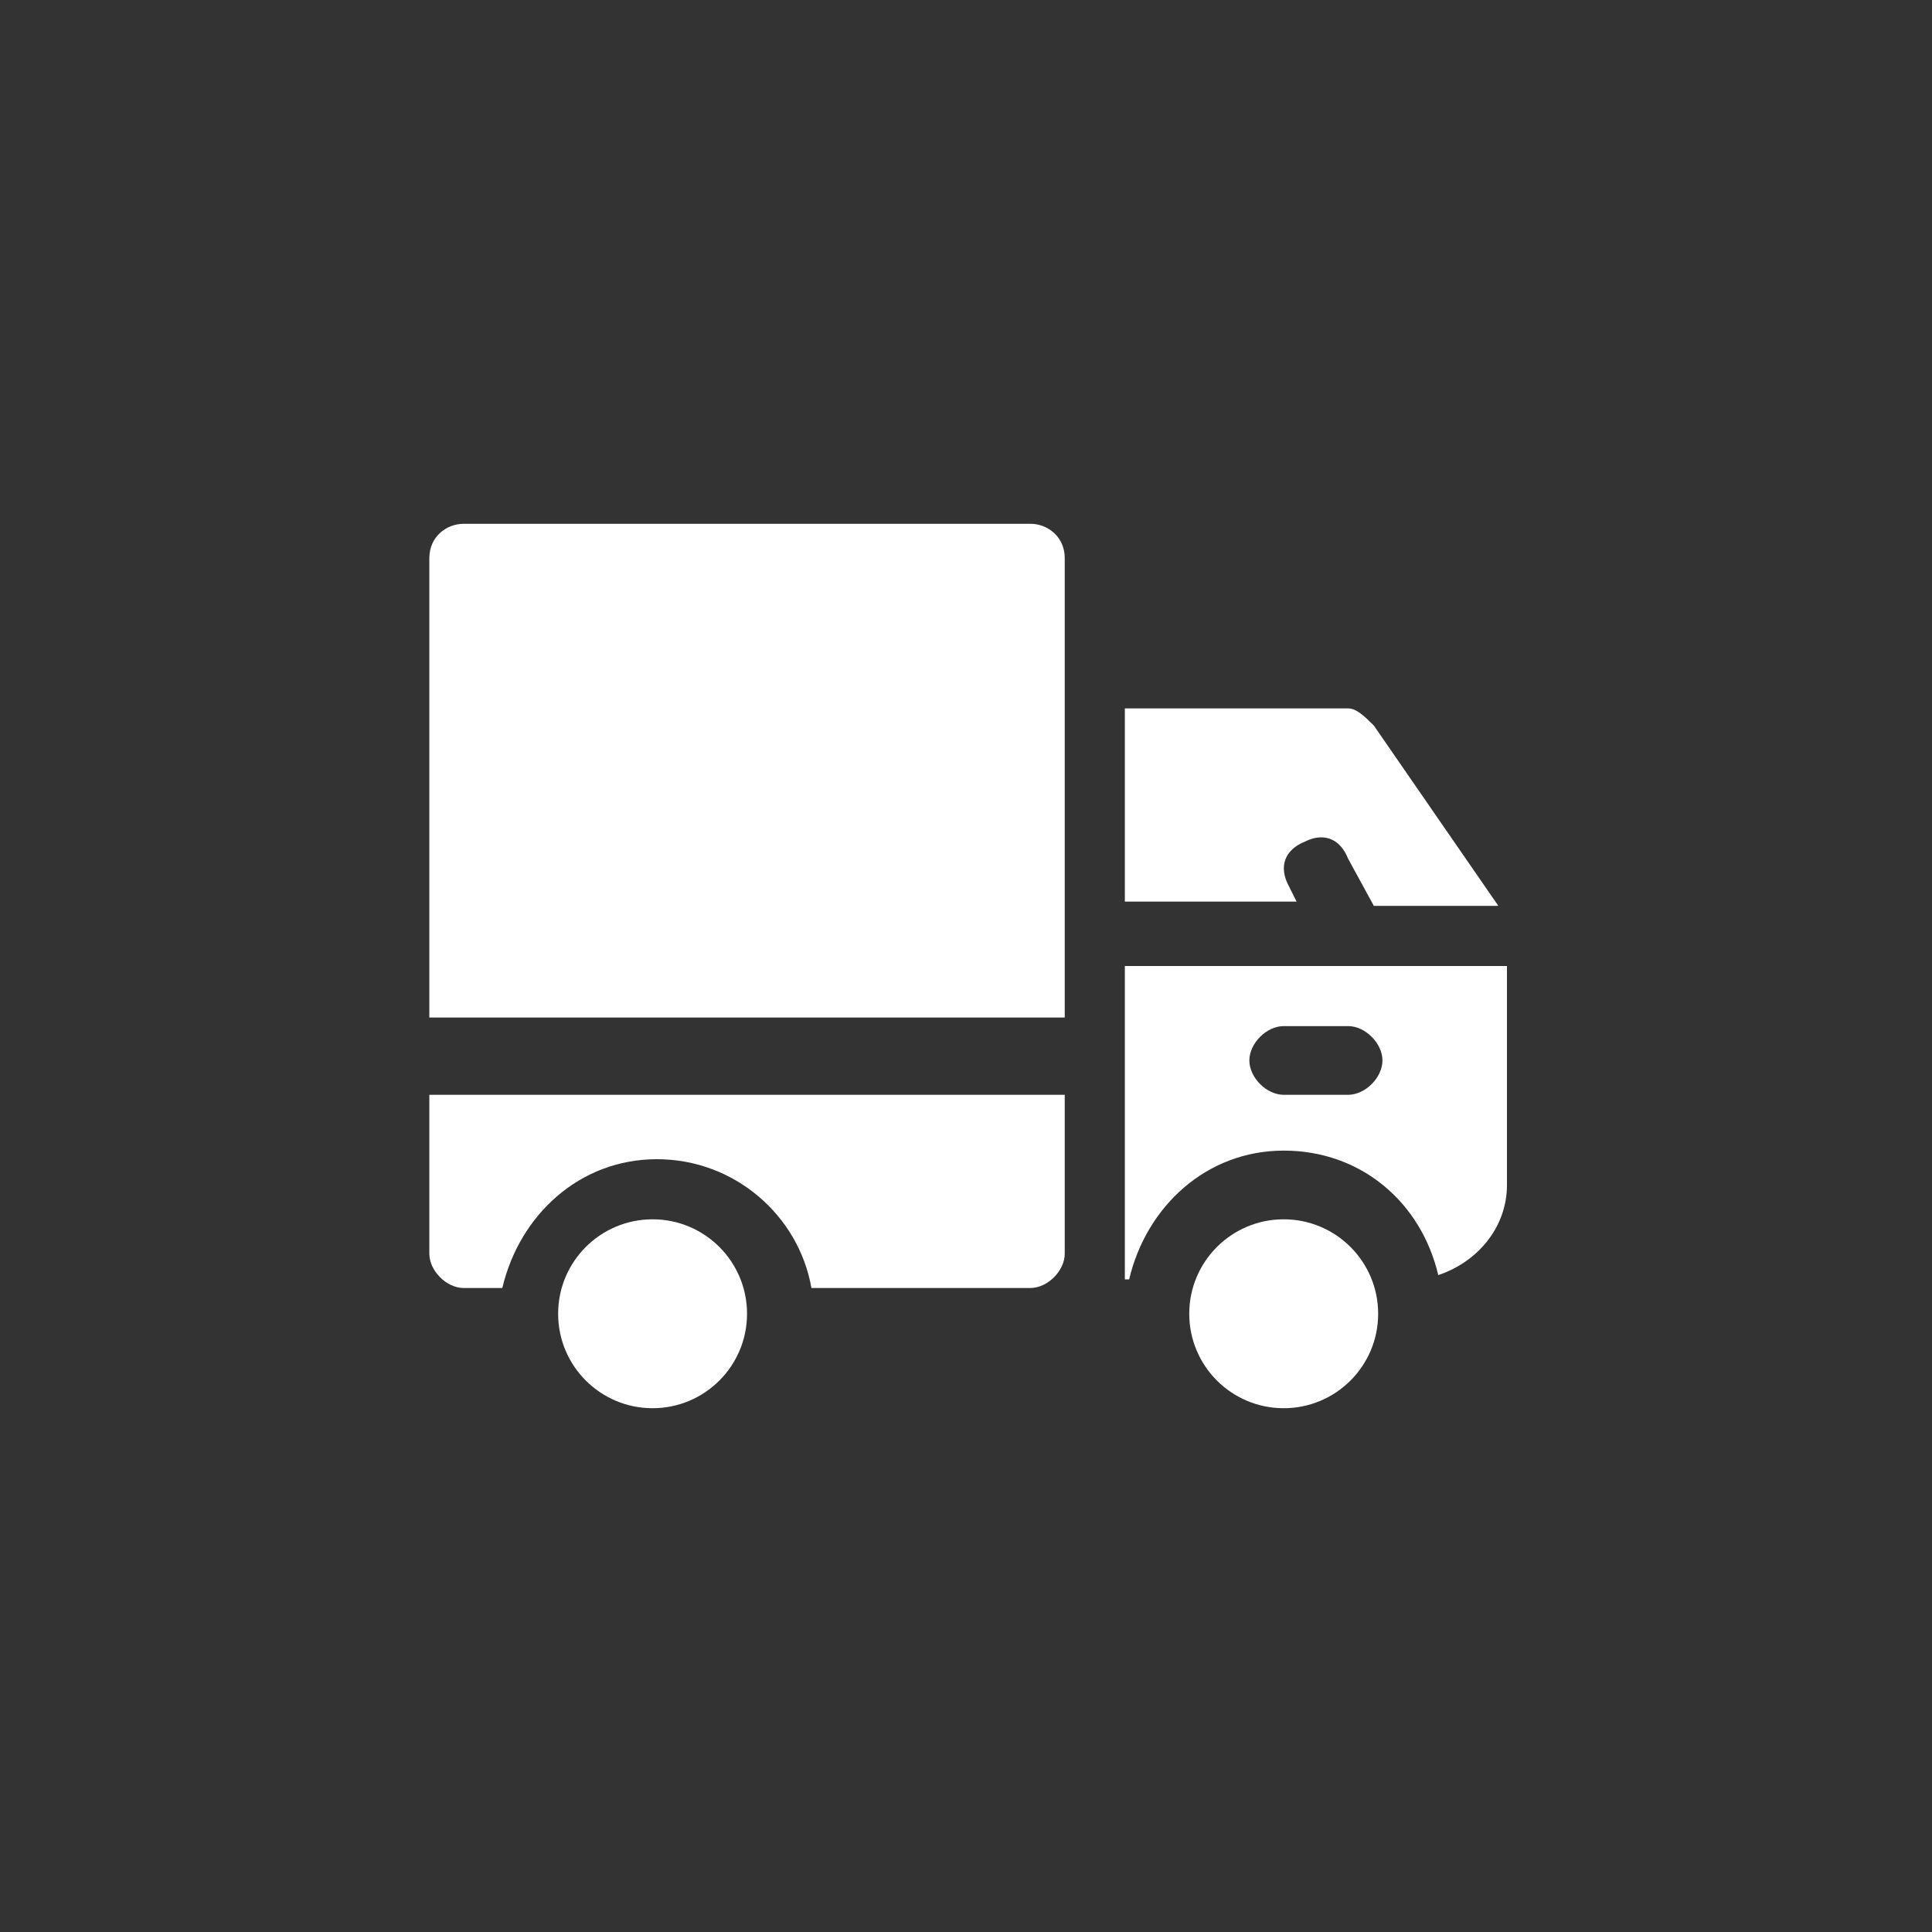
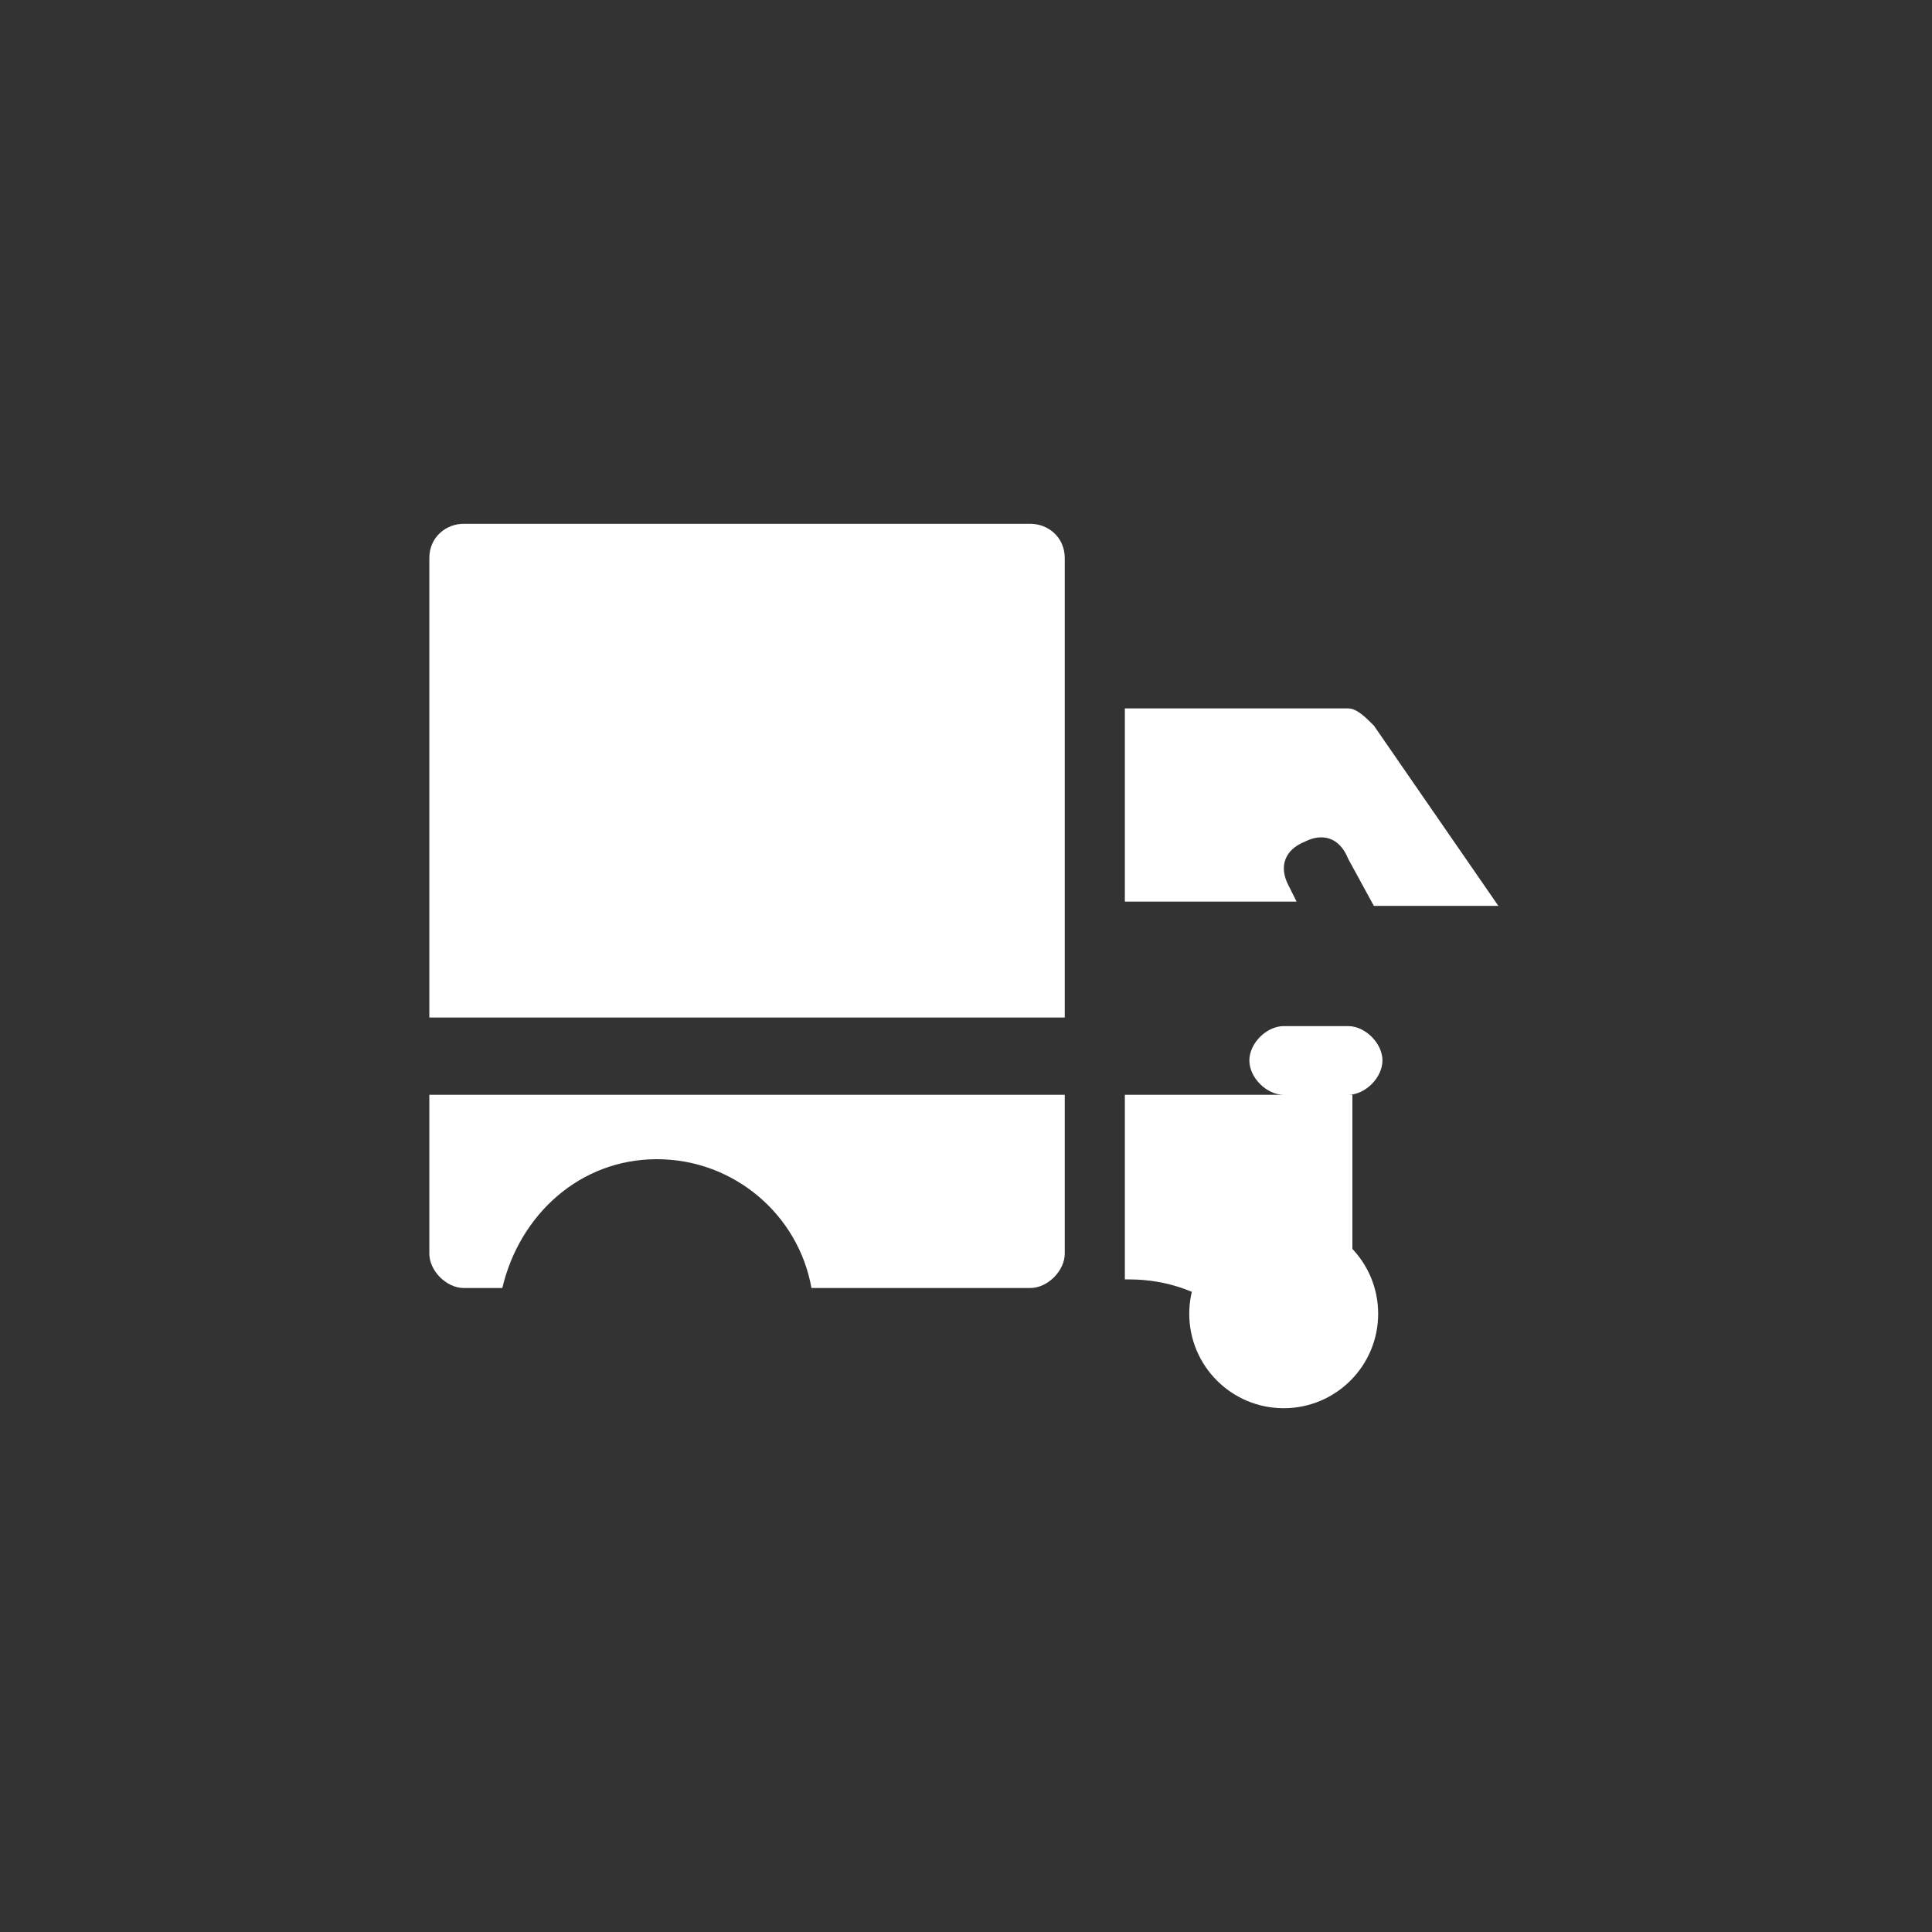
<svg xmlns="http://www.w3.org/2000/svg" version="1.1" id="Capa_1" x="0px" y="0px" viewBox="0 0 45 45" style="enable-background:new 0 0 45 45;" xml:space="preserve">
  <rect x="0" y="0" width="45" height="45" fill="#333333" stroke="none" />
  <style type="text/css">
	.st0{fill:#FFFFFF;}
</style>
  <g>
    <g>
      <g>
        <path class="st0" d="M32,16.9c-0.2-0.2-0.4-0.4-0.6-0.4h-5.2V21h4L30,20.6c-0.2-0.4-0.1-0.8,0.4-1c0.4-0.2,0.8-0.1,1,0.4l0.6,1.1     h2.9L32,16.9z" />
      </g>
    </g>
    <g>
      <g>
        <path class="st0" d="M24,12.2H10.8c-0.4,0-0.8,0.3-0.8,0.8v10.7h14.8V13C24.8,12.5,24.4,12.2,24,12.2z" />
      </g>
    </g>
    <g>
      <g>
-         <circle class="st0" cx="15.2" cy="30.6" r="2.2" />
-       </g>
+         </g>
    </g>
    <g>
      <g>
        <circle class="st0" cx="29.9" cy="30.6" r="2.2" />
      </g>
    </g>
    <g>
      <g>
        <path class="st0" d="M10,25.5v3.7c0,0.4,0.4,0.8,0.8,0.8h0.8h0.1c0.4-1.7,1.8-3,3.6-3s3.3,1.3,3.6,3h0.1h3H24     c0.4,0,0.8-0.4,0.8-0.8v-3.7C24.8,25.5,10,25.5,10,25.5z" />
      </g>
    </g>
    <g>
      <g>
-         <path class="st0" d="M26.2,22.5v7.3h0.1c0.4-1.7,1.8-3,3.6-3c1.8,0,3.2,1.2,3.6,2.9c0.9-0.3,1.6-1.1,1.6-2.1v-5.1h-6.6H26.2z      M31.4,25.5h-1.5c-0.4,0-0.8-0.4-0.8-0.8s0.4-0.8,0.8-0.8h1.5c0.4,0,0.8,0.4,0.8,0.8S31.8,25.5,31.4,25.5z" />
+         <path class="st0" d="M26.2,22.5v7.3h0.1c1.8,0,3.2,1.2,3.6,2.9c0.9-0.3,1.6-1.1,1.6-2.1v-5.1h-6.6H26.2z      M31.4,25.5h-1.5c-0.4,0-0.8-0.4-0.8-0.8s0.4-0.8,0.8-0.8h1.5c0.4,0,0.8,0.4,0.8,0.8S31.8,25.5,31.4,25.5z" />
      </g>
    </g>
  </g>
</svg>